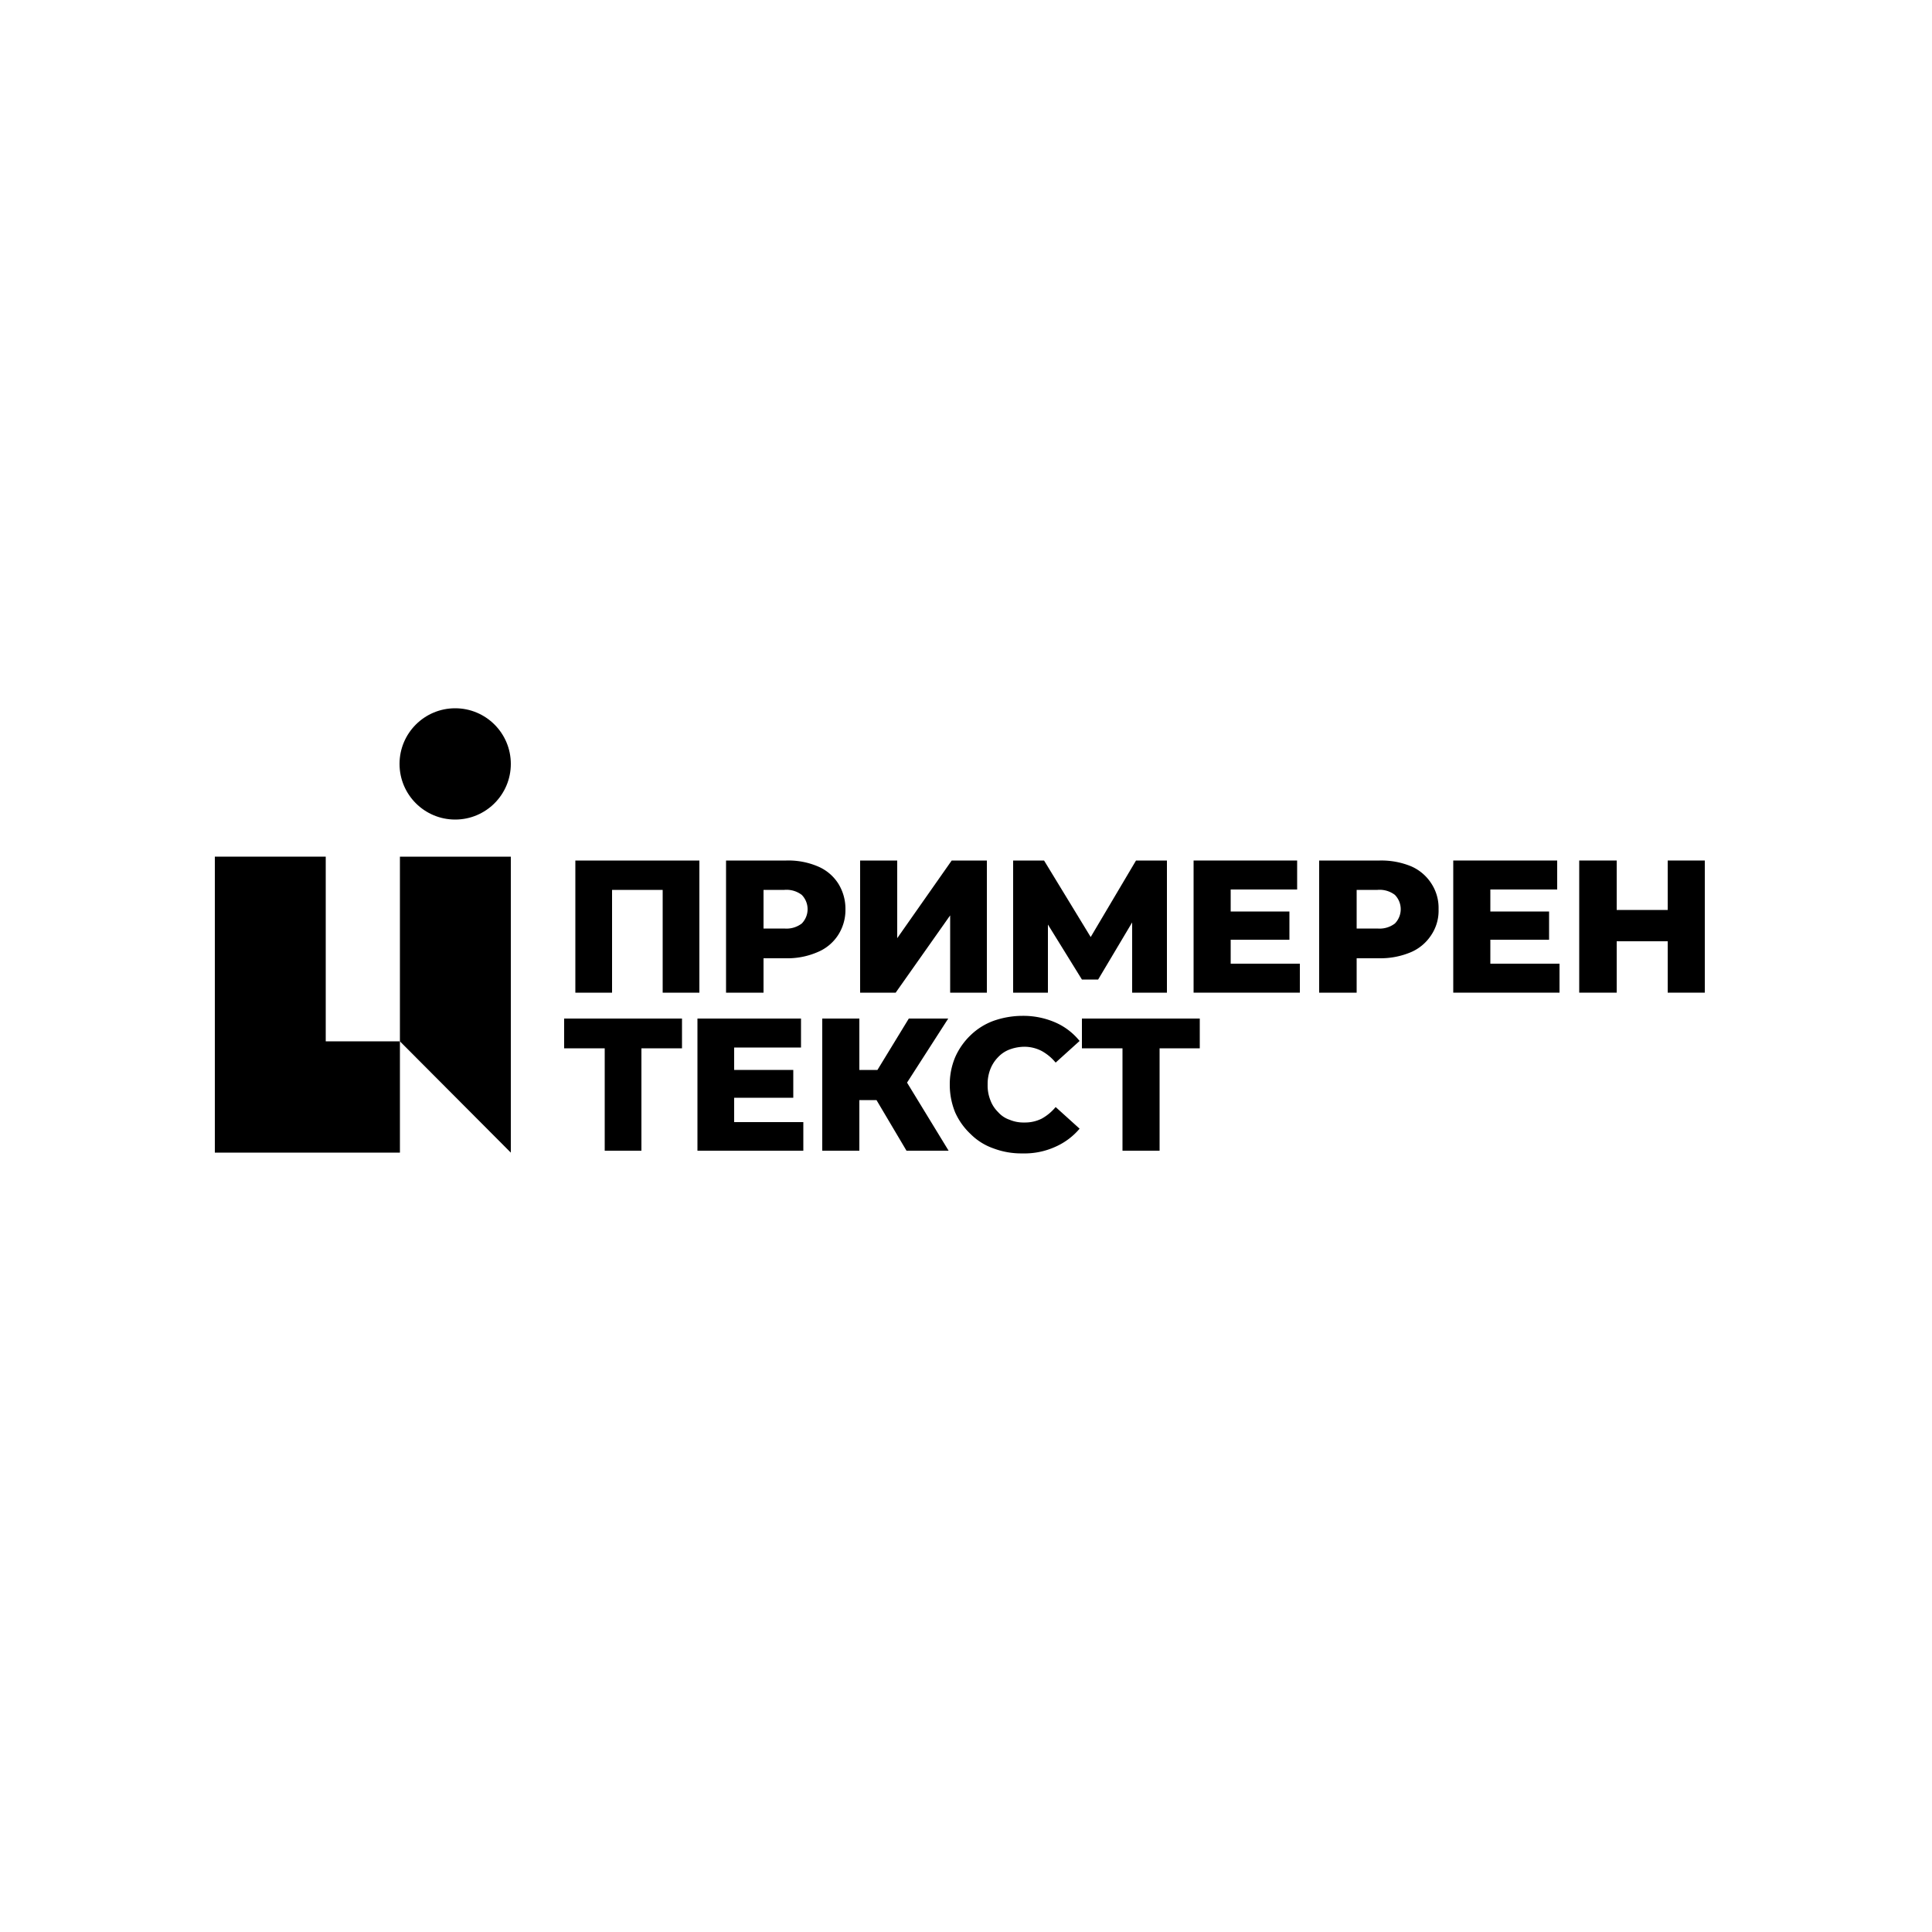
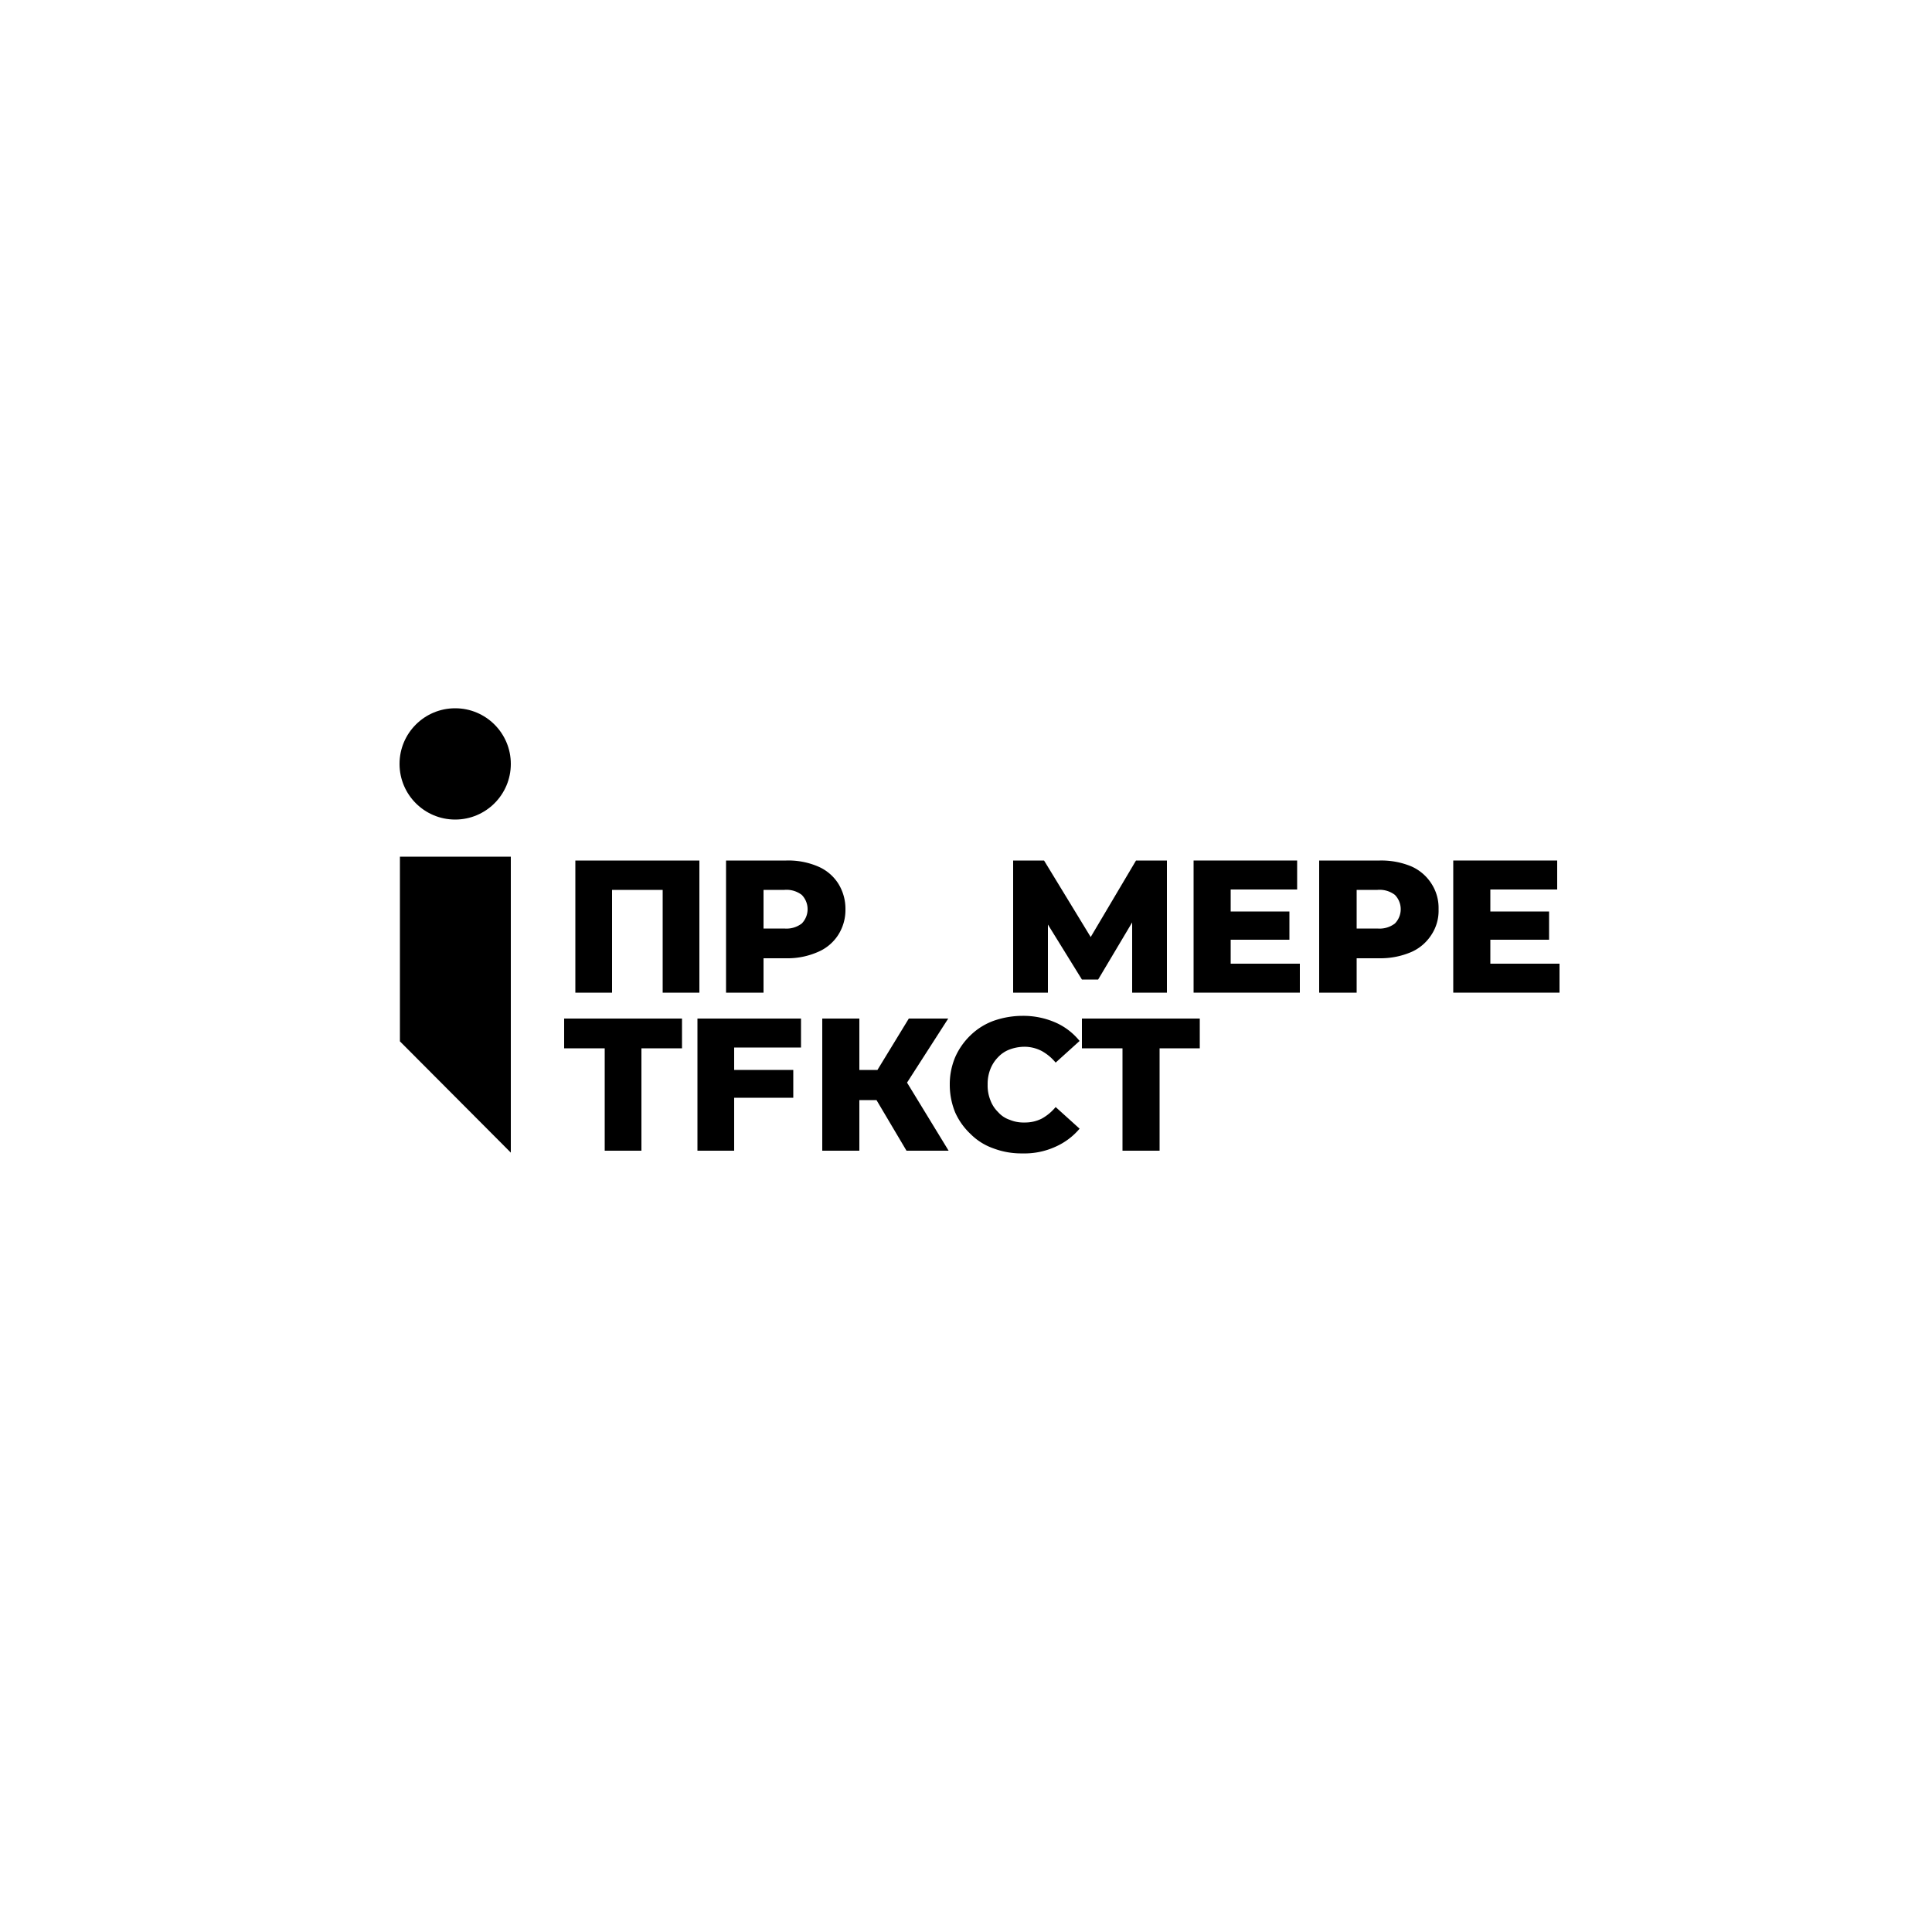
<svg xmlns="http://www.w3.org/2000/svg" id="Layer_1" data-name="Layer 1" viewBox="0 0 500 500">
-   <polygon points="84.3 221.7 55.6 221.7 55.6 298.3 84.3 298.3 103.5 298.3 103.5 269.5 84.3 269.5 84.3 221.7" />
  <polygon points="103.5 269.5 132.2 298.3 132.2 221.7 103.5 221.7 103.5 269.5" />
  <circle cx="117.8" cy="197.7" r="14.4" />
  <path d="M148.9,256.9V222.7H181v34.2h-9.5V228.2l2.1,2.1H156.3l2.1-2.1v28.7Z" />
  <path d="M187.9,256.9V222.7h15.6a19.5,19.5,0,0,1,8.1,1.5,11.6,11.6,0,0,1,5.3,4.4,12.3,12.3,0,0,1,1.9,6.7,12,12,0,0,1-1.9,6.7,11.6,11.6,0,0,1-5.3,4.4,19.5,19.5,0,0,1-8.1,1.6H193.3l4.3-4.2v13.1Zm9.7-12.1-4.3-4.5H203a6.5,6.5,0,0,0,4.5-1.3,5.3,5.3,0,0,0,0-7.4,6.5,6.5,0,0,0-4.5-1.3h-9.7l4.3-4.5Z" />
-   <path d="M222.6,256.9V222.7h9.6v20.1l14.1-20.1h9.1v34.2h-9.5v-20l-14.1,20Z" />
  <path d="M262.2,256.9V222.7h8L284.4,246h-4.2L294,222.7h8v34.2h-9V236.2h1.5l-10.3,17.3H280l-10.7-17.3h1.9v20.7Z" />
  <path d="M318.5,249.4h17.9v7.5H308.9V222.7h26.8v7.5H318.5Zm-.7-13.5h15.9v7.3H317.8Z" />
  <path d="M341.4,256.9V222.7h15.7a20.2,20.2,0,0,1,8.1,1.5,11.8,11.8,0,0,1,5.2,4.4,11.5,11.5,0,0,1,1.9,6.7,11.3,11.3,0,0,1-1.9,6.7,11.8,11.8,0,0,1-5.2,4.4,20.2,20.2,0,0,1-8.1,1.6H346.8l4.3-4.2v13.1Zm9.7-12.1-4.3-4.5h9.7A6.5,6.5,0,0,0,361,239a5.3,5.3,0,0,0,0-7.4,6.5,6.5,0,0,0-4.5-1.3h-9.7l4.3-4.5Z" />
  <path d="M385.7,249.4h17.9v7.5H376.1V222.7H403v7.5H385.7Zm-.7-13.5h15.9v7.3H385Z" />
-   <path d="M418.4,256.9h-9.7V222.7h9.7Zm13.8-13.3H417.7v-8.1h14.5Zm-.6-20.9h9.6v34.2h-9.6Z" />
  <path d="M156.5,297.8V269.1l2.1,2.2H146v-7.7h30.5v7.7H163.9l2.1-2.2v28.7Z" />
-   <path d="M190,290.4h17.9v7.4H180.5V263.6h26.8v7.5H190Zm-.6-13.5h15.9v7.2H189.4Z" />
+   <path d="M190,290.4v7.4H180.5V263.6h26.8v7.5H190Zm-.6-13.5h15.9v7.2H189.4Z" />
  <path d="M212.8,297.8V263.6h9.6v34.2Zm6.8-13.1v-7.8h12.5v7.8Zm14.1-2.9-9-1,10.5-17.2h10.2Zm.9,16L225,281.6l7.8-4.6,12.7,20.8Z" />
  <path d="M264.6,298.5a20.4,20.4,0,0,1-7.5-1.3,15.6,15.6,0,0,1-5.9-3.7,17.4,17.4,0,0,1-4-5.6,18.9,18.9,0,0,1-1.4-7.2,18,18,0,0,1,1.4-7.1,17.8,17.8,0,0,1,4-5.7,16.9,16.9,0,0,1,5.9-3.7,22.7,22.7,0,0,1,7.5-1.3,20.8,20.8,0,0,1,8.5,1.7,16.6,16.6,0,0,1,6.3,4.8l-6.2,5.6a12.5,12.5,0,0,0-3.6-3,9.7,9.7,0,0,0-4.5-1.1,11.2,11.2,0,0,0-3.8.7,7.9,7.9,0,0,0-3,2,9.2,9.2,0,0,0-2,3.1,10.5,10.5,0,0,0-.7,4,10.2,10.2,0,0,0,.7,4,8.3,8.3,0,0,0,2,3.1,6.9,6.9,0,0,0,3,2,9.2,9.2,0,0,0,3.8.7,9.6,9.6,0,0,0,4.5-1,12.5,12.5,0,0,0,3.6-3l6.2,5.6a17.4,17.4,0,0,1-6.3,4.7A19.3,19.3,0,0,1,264.6,298.5Z" />
  <path d="M290.5,297.8V269.1l2.2,2.2H280v-7.7h30.5v7.7H297.9l2.2-2.2v28.7Z" />
</svg>